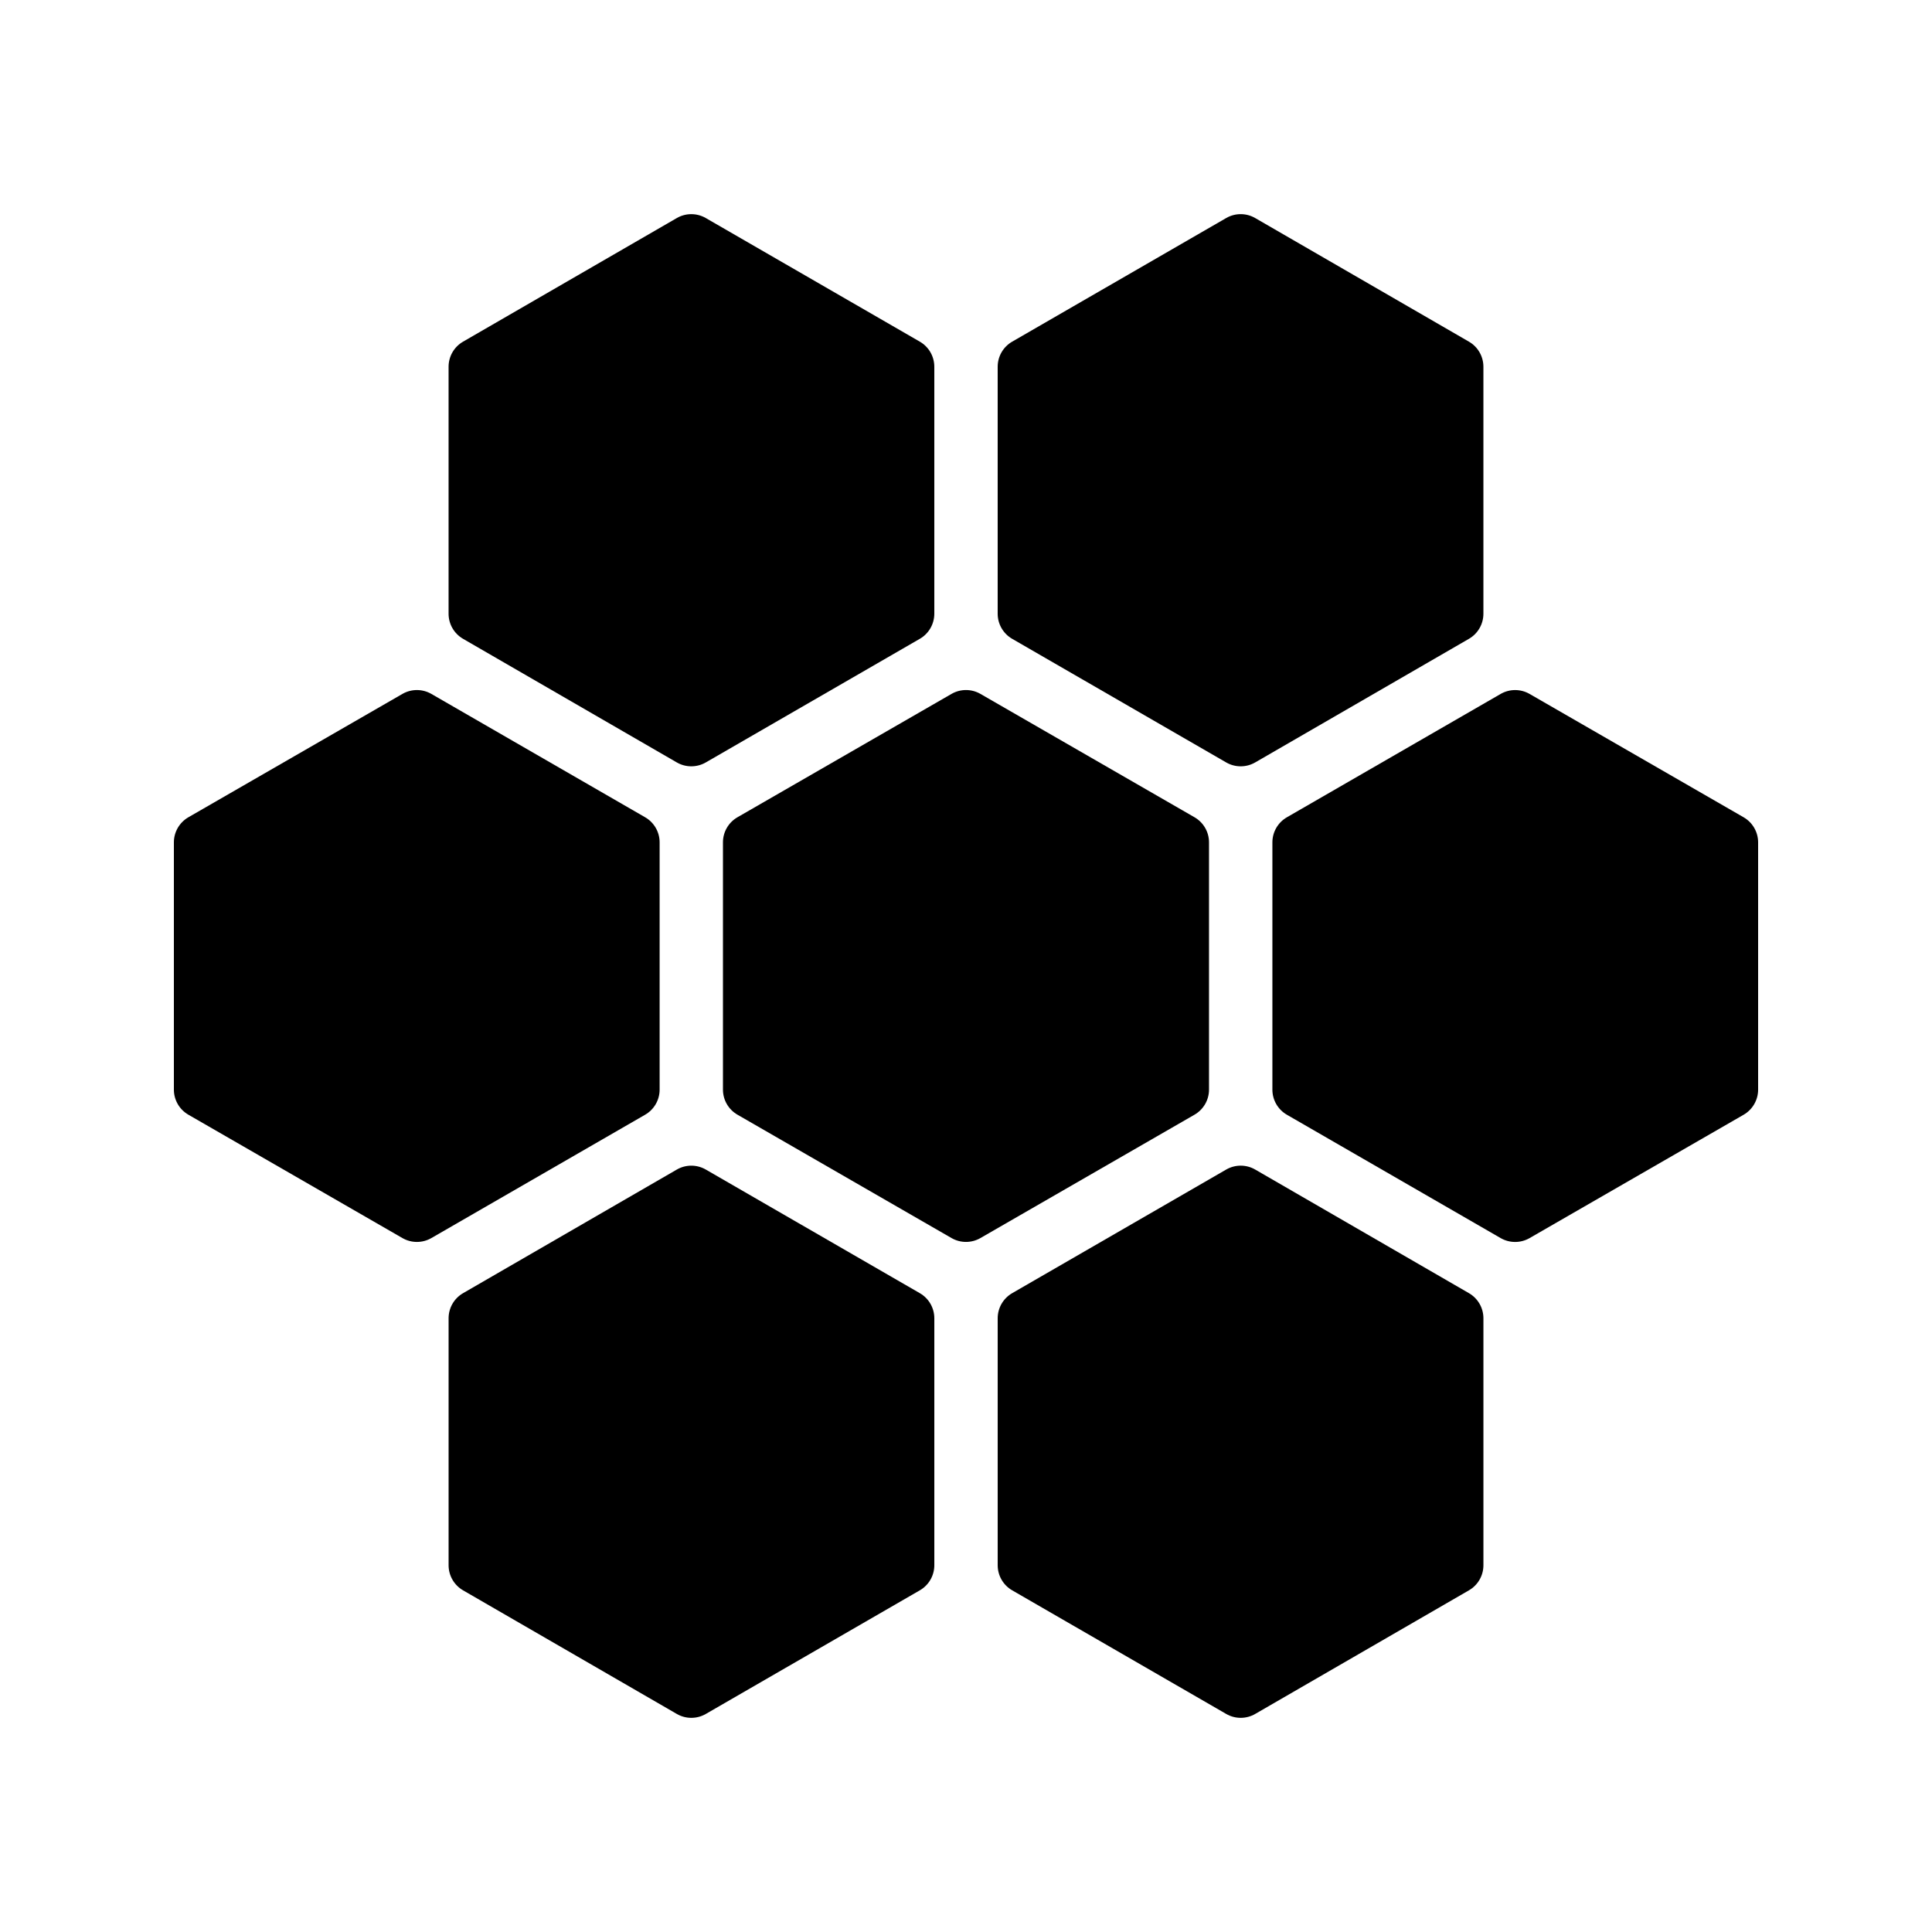
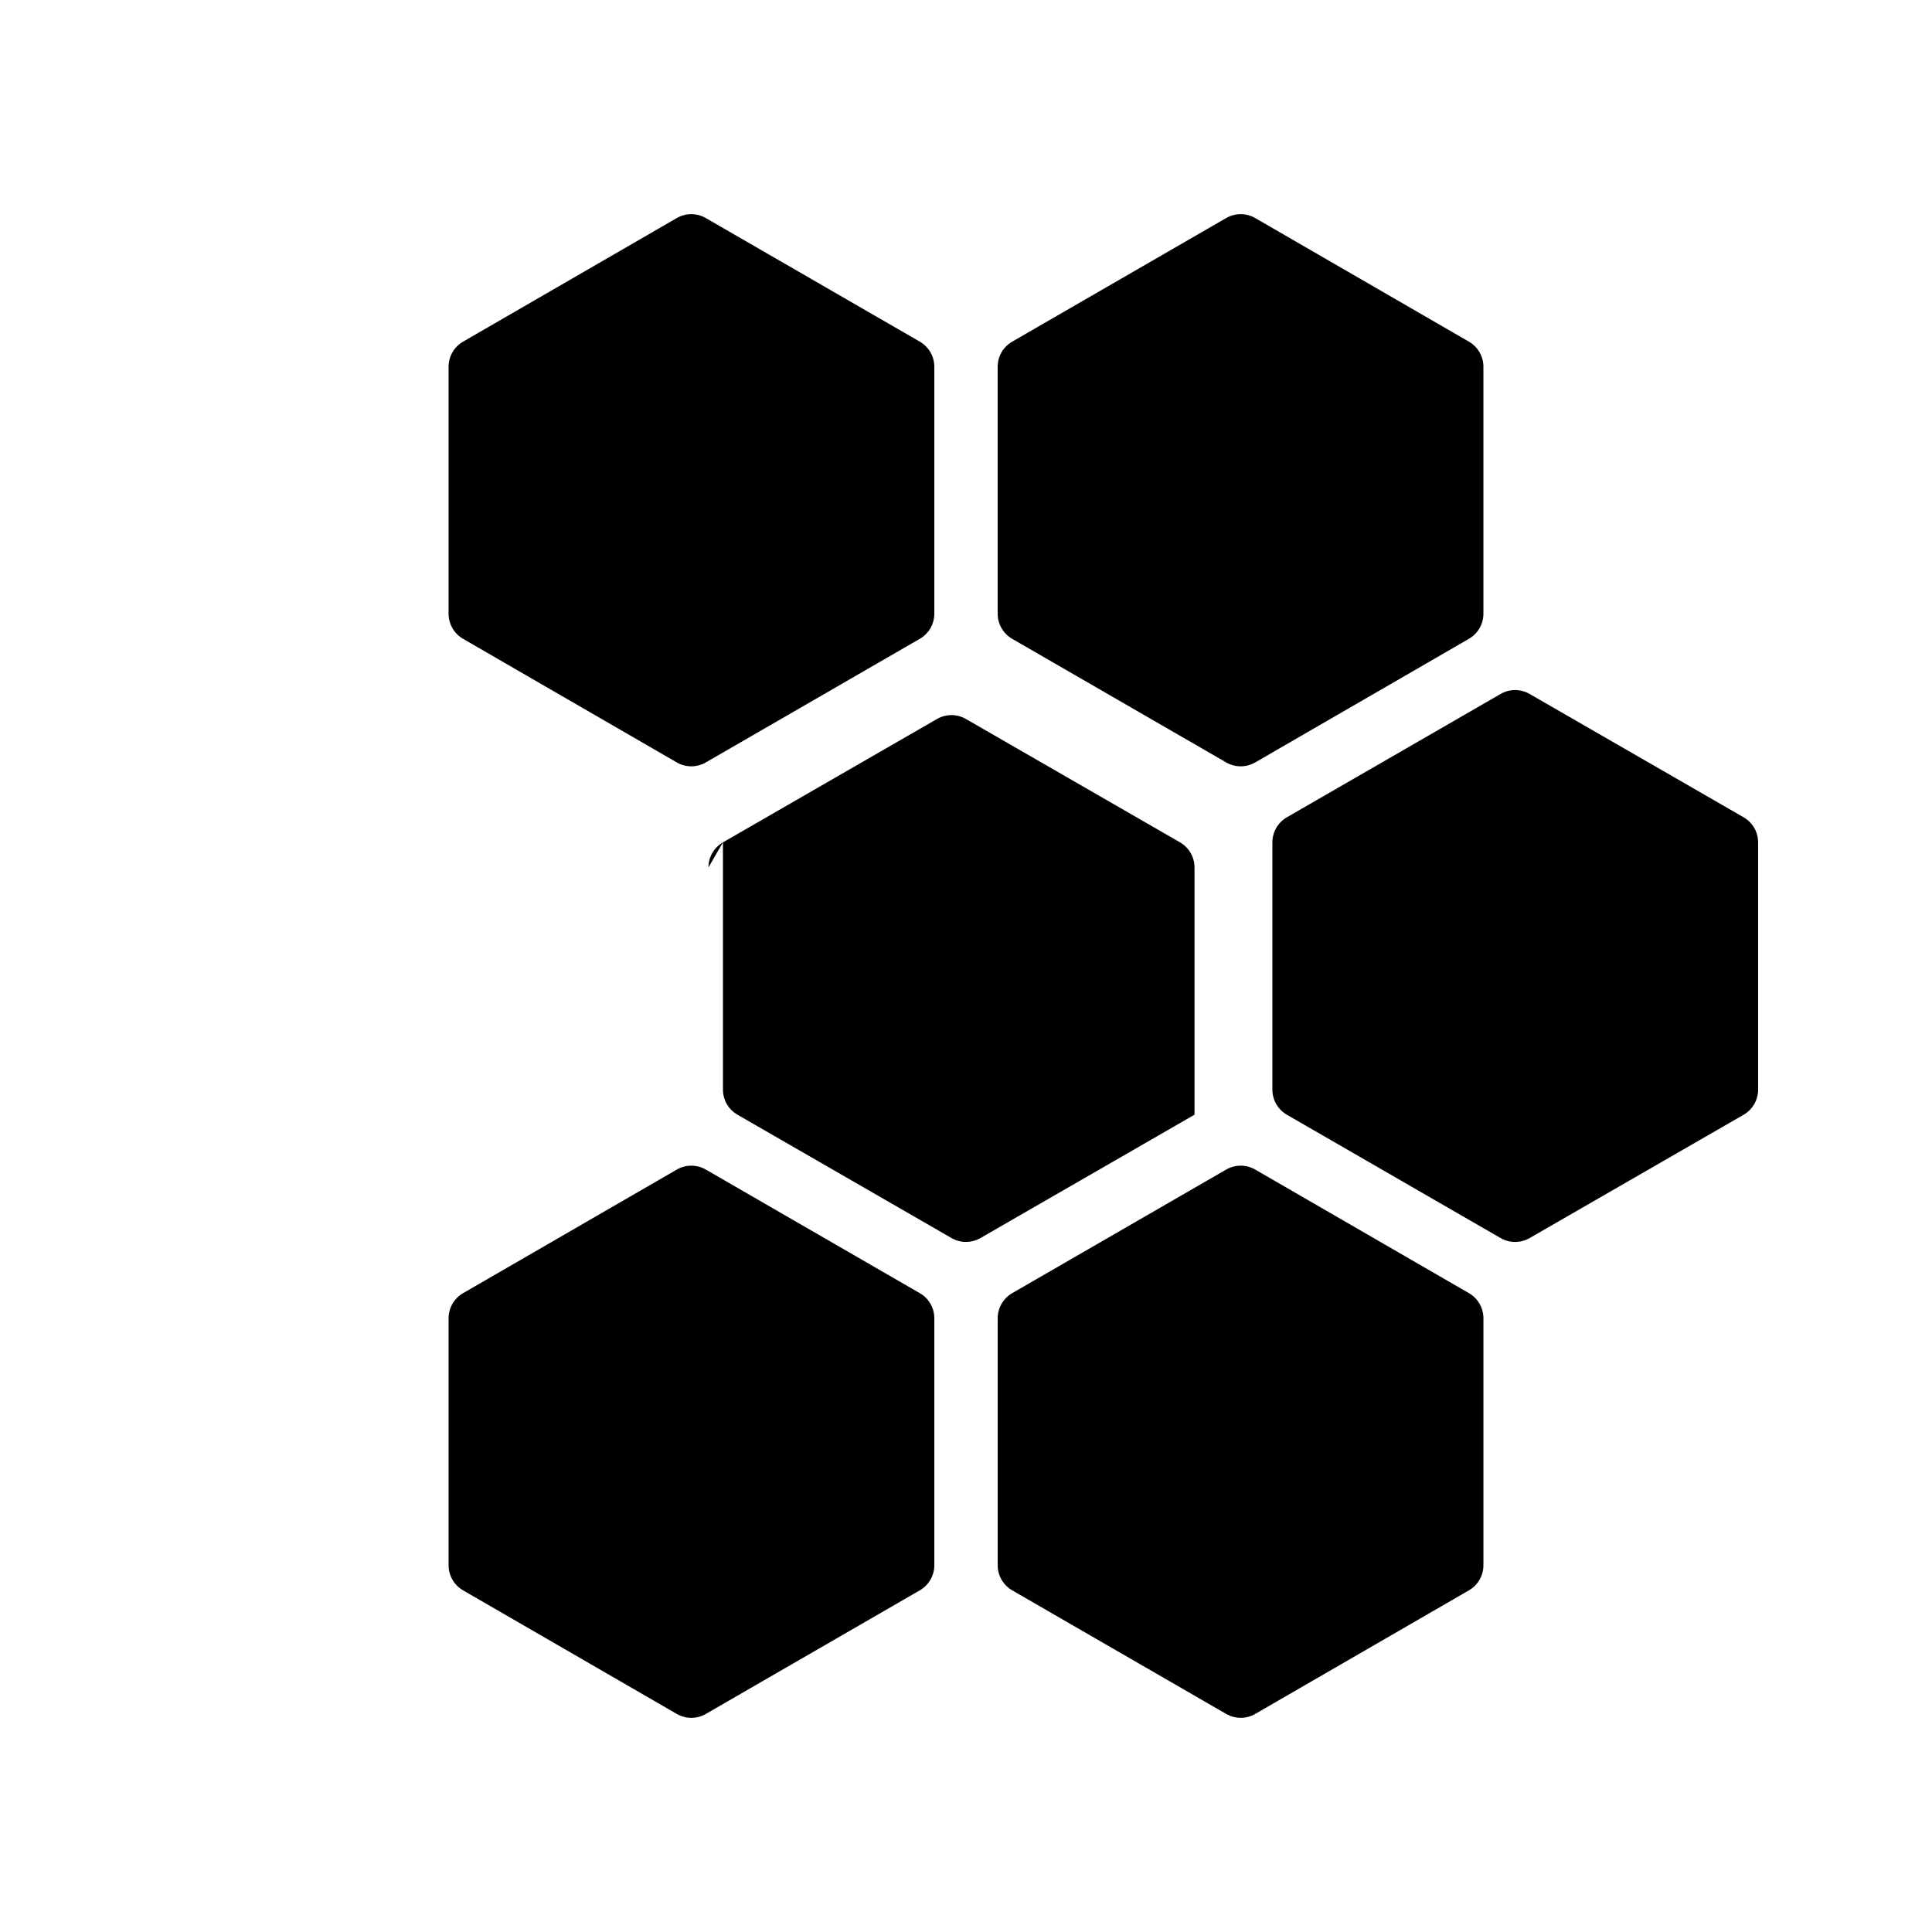
<svg xmlns="http://www.w3.org/2000/svg" fill="#000000" width="800px" height="800px" version="1.1" viewBox="144 144 512 512">
  <g>
-     <path d="m258.32 472.1 56.648-32.688c2.375-1.371 3.84-3.906 3.84-6.648v-65.531c0-2.742-1.465-5.277-3.84-6.648l-56.648-32.688c-2.371-1.367-5.293-1.371-7.668-0.004l-56.727 32.691c-2.379 1.375-3.844 3.91-3.844 6.652v65.527c0 2.742 1.465 5.277 3.844 6.648l56.727 32.691c2.371 1.367 5.293 1.367 7.668-0.004z" />
    <path d="m266.71 313.29 56.648 32.762c2.375 1.375 5.305 1.375 7.68 0.004l56.727-32.766c2.375-1.371 3.836-3.906 3.836-6.648v-65.453c0-2.742-1.461-5.273-3.836-6.644l-56.727-32.762c-2.375-1.371-5.305-1.371-7.68 0.004l-56.648 32.762c-2.371 1.371-3.832 3.902-3.832 6.644v65.457c0 2.738 1.461 5.269 3.832 6.641z" />
    <path d="m387.77 565.45c2.375-1.371 3.836-3.906 3.836-6.644v-65.453c0-2.742-1.461-5.273-3.836-6.644l-56.727-32.766c-2.375-1.371-5.305-1.371-7.68 0.004l-56.648 32.762c-2.371 1.371-3.832 3.902-3.832 6.644v65.457c0 2.738 1.461 5.273 3.832 6.644l56.648 32.762c2.375 1.375 5.305 1.375 7.68 0.004z" />
-     <path d="m335.59 367.23v65.527c0 2.742 1.465 5.277 3.844 6.648l56.73 32.691c2.371 1.367 5.293 1.367 7.664 0l56.73-32.691c2.379-1.371 3.844-3.906 3.844-6.648v-65.527c0-2.742-1.465-5.277-3.844-6.648l-56.73-32.691c-2.371-1.367-5.293-1.367-7.664 0l-56.73 32.691c-2.379 1.371-3.844 3.906-3.844 6.648z" />
+     <path d="m335.59 367.23v65.527c0 2.742 1.465 5.277 3.844 6.648l56.73 32.691c2.371 1.367 5.293 1.367 7.664 0l56.73-32.691v-65.527c0-2.742-1.465-5.277-3.844-6.648l-56.73-32.691c-2.371-1.367-5.293-1.367-7.664 0l-56.73 32.691c-2.379 1.371-3.844 3.906-3.844 6.648z" />
    <path d="m412.23 313.29 56.727 32.766c2.375 1.371 5.305 1.371 7.68-0.004l56.648-32.762c2.371-1.371 3.832-3.902 3.832-6.644v-65.457c0-2.738-1.461-5.273-3.832-6.644l-56.648-32.762c-2.375-1.375-5.305-1.375-7.68-0.004l-56.727 32.766c-2.371 1.371-3.836 3.906-3.836 6.648v65.453c0 2.738 1.465 5.273 3.836 6.644z" />
    <path d="m533.29 565.45c2.371-1.371 3.832-3.902 3.832-6.644v-65.457c0-2.738-1.461-5.273-3.832-6.644l-56.648-32.762c-2.375-1.375-5.305-1.375-7.68-0.004l-56.727 32.766c-2.371 1.375-3.836 3.906-3.836 6.648v65.453c0 2.742 1.461 5.273 3.836 6.644l56.727 32.766c2.375 1.371 5.305 1.371 7.68-0.004z" />
    <path d="m606.08 360.59-56.727-32.691c-2.371-1.367-5.293-1.367-7.668 0.004l-56.648 32.688c-2.375 1.371-3.84 3.902-3.84 6.648v65.531c0 2.742 1.465 5.277 3.84 6.648l56.648 32.688c2.371 1.367 5.293 1.371 7.668 0.004l56.727-32.691c2.375-1.375 3.84-3.91 3.84-6.652v-65.527c0-2.742-1.465-5.277-3.84-6.648z" />
  </g>
</svg>